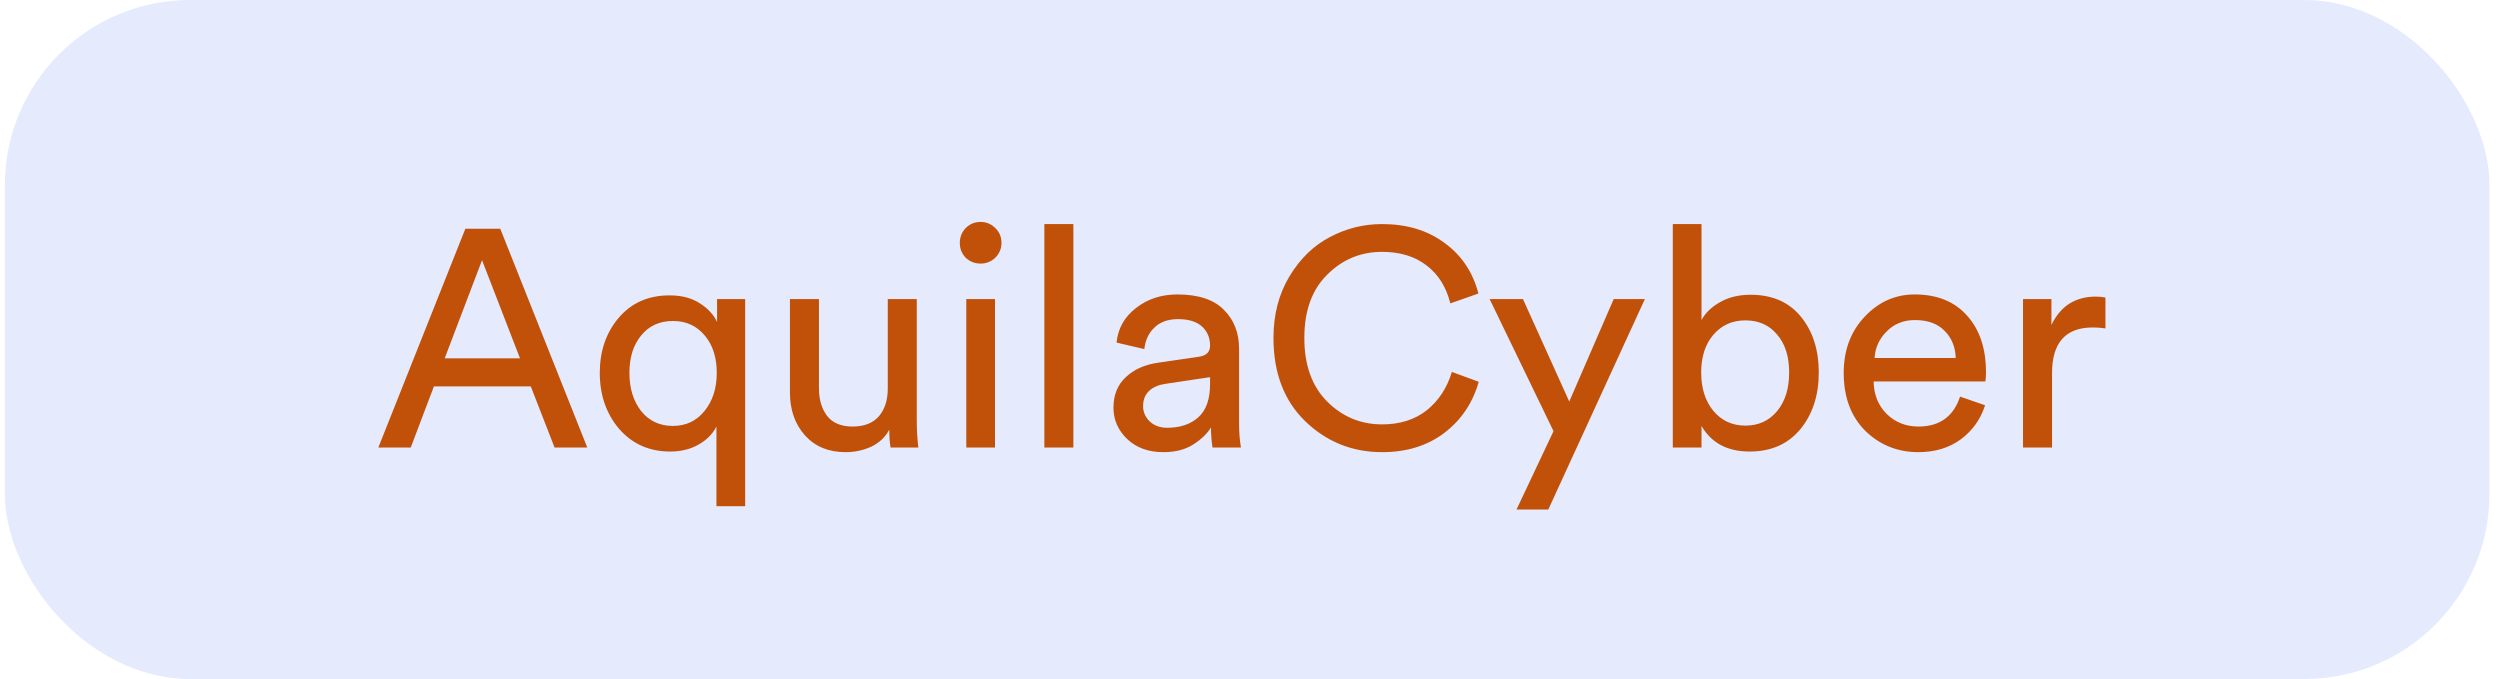
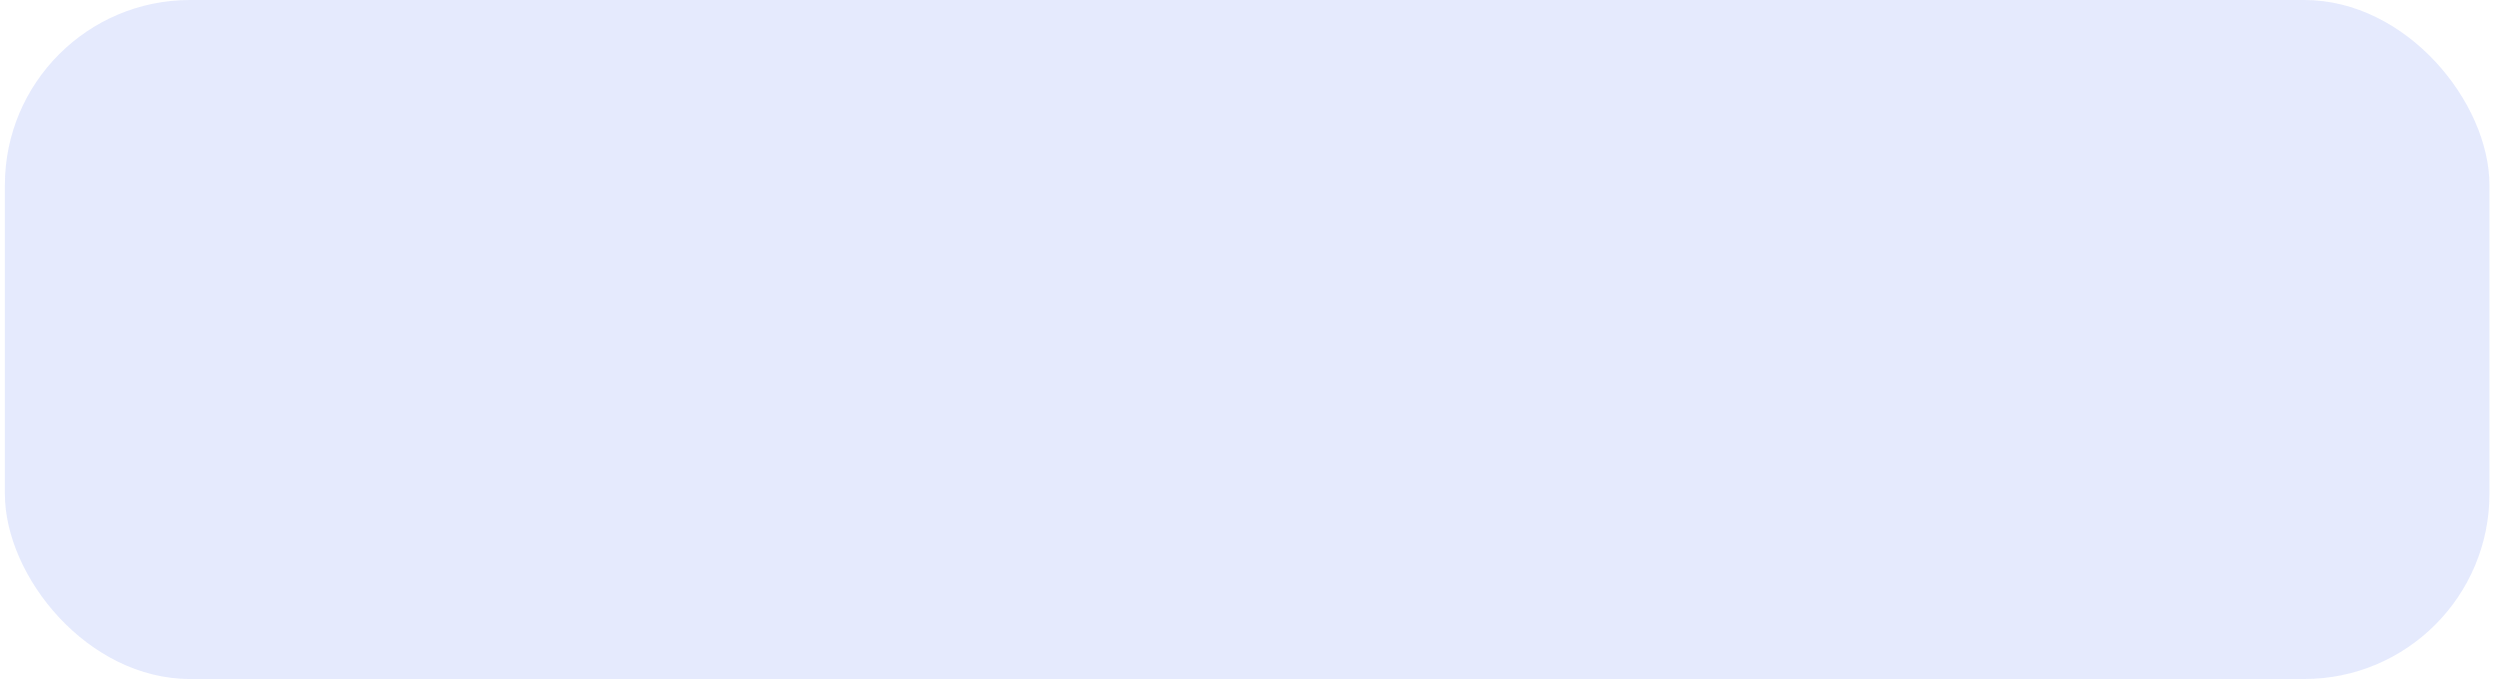
<svg xmlns="http://www.w3.org/2000/svg" width="162" height="44" viewBox="0 0 162 44" fill="none">
  <rect x="0.316" width="161" height="44" rx="12" fill="#5673F3" fill-opacity="0.15" />
-   <path d="M35.936 29L34.396 25.04H28.116L26.616 29H24.516L30.156 14.82H32.416L38.056 29H35.936ZM31.236 16.86L28.816 23.22H33.696L31.236 16.86ZM48.286 32.8H46.426V27.64C46.173 28.133 45.78 28.527 45.246 28.82C44.726 29.113 44.12 29.26 43.426 29.26C42.08 29.26 40.98 28.773 40.126 27.8C39.286 26.813 38.866 25.6 38.866 24.16C38.866 22.747 39.273 21.56 40.086 20.6C40.913 19.627 42.013 19.14 43.386 19.14C44.16 19.14 44.806 19.307 45.326 19.64C45.86 19.973 46.24 20.38 46.466 20.86V19.38H48.286V32.8ZM41.546 21.74C41.04 22.353 40.786 23.16 40.786 24.16C40.786 25.16 41.04 25.987 41.546 26.64C42.066 27.28 42.753 27.6 43.606 27.6C44.446 27.6 45.126 27.28 45.646 26.64C46.18 25.987 46.446 25.16 46.446 24.16C46.446 23.16 46.186 22.353 45.666 21.74C45.146 21.113 44.46 20.8 43.606 20.8C42.74 20.8 42.053 21.113 41.546 21.74ZM57.627 27.84C57.374 28.32 56.987 28.687 56.468 28.94C55.947 29.18 55.388 29.3 54.788 29.3C53.694 29.3 52.821 28.94 52.167 28.22C51.514 27.487 51.188 26.56 51.188 25.44V19.38H53.068V25.16C53.068 25.88 53.241 26.473 53.587 26.94C53.947 27.407 54.501 27.64 55.248 27.64C55.994 27.64 56.561 27.42 56.947 26.98C57.334 26.527 57.528 25.927 57.528 25.18V19.38H59.407V27.22C59.407 27.847 59.441 28.44 59.508 29H57.708C57.654 28.707 57.627 28.32 57.627 27.84ZM64.476 29H62.616V19.38H64.476V29ZM62.576 16.7C62.322 16.433 62.196 16.113 62.196 15.74C62.196 15.367 62.322 15.047 62.576 14.78C62.842 14.513 63.162 14.38 63.536 14.38C63.909 14.38 64.229 14.513 64.496 14.78C64.762 15.033 64.896 15.353 64.896 15.74C64.896 16.113 64.762 16.433 64.496 16.7C64.229 16.953 63.909 17.08 63.536 17.08C63.162 17.08 62.842 16.953 62.576 16.7ZM69.554 29H67.674V14.52H69.554V29ZM72.152 26.42C72.152 25.593 72.419 24.933 72.952 24.44C73.486 23.933 74.192 23.62 75.072 23.5L77.672 23.12C78.166 23.053 78.412 22.813 78.412 22.4C78.412 21.893 78.239 21.48 77.892 21.16C77.546 20.84 77.026 20.68 76.332 20.68C75.692 20.68 75.186 20.86 74.812 21.22C74.439 21.567 74.219 22.033 74.152 22.62L72.352 22.2C72.446 21.28 72.866 20.533 73.612 19.96C74.359 19.373 75.252 19.08 76.292 19.08C77.652 19.08 78.659 19.413 79.312 20.08C79.966 20.733 80.292 21.573 80.292 22.6V27.42C80.292 27.993 80.332 28.52 80.412 29H78.572C78.506 28.6 78.472 28.167 78.472 27.7C78.206 28.127 77.812 28.5 77.292 28.82C76.786 29.14 76.146 29.3 75.372 29.3C74.426 29.3 73.652 29.02 73.052 28.46C72.452 27.887 72.152 27.207 72.152 26.42ZM75.632 27.72C76.472 27.72 77.146 27.493 77.652 27.04C78.159 26.587 78.412 25.867 78.412 24.88V24.44L75.472 24.88C75.046 24.947 74.706 25.1 74.452 25.34C74.199 25.58 74.072 25.907 74.072 26.32C74.072 26.693 74.212 27.02 74.492 27.3C74.786 27.58 75.166 27.72 75.632 27.72ZM89.561 29.3C87.628 29.3 85.968 28.633 84.581 27.3C83.208 25.967 82.521 24.167 82.521 21.9C82.521 20.38 82.868 19.047 83.561 17.9C84.254 16.753 85.128 15.907 86.181 15.36C87.234 14.8 88.361 14.52 89.561 14.52C91.161 14.52 92.508 14.927 93.601 15.74C94.708 16.54 95.441 17.633 95.801 19.02L93.981 19.66C93.714 18.593 93.201 17.773 92.441 17.2C91.681 16.613 90.721 16.32 89.561 16.32C88.174 16.32 86.988 16.813 86.001 17.8C85.014 18.773 84.521 20.14 84.521 21.9C84.521 23.66 85.014 25.033 86.001 26.02C86.988 27.007 88.174 27.5 89.561 27.5C90.721 27.5 91.688 27.193 92.461 26.58C93.234 25.953 93.774 25.127 94.081 24.1L95.821 24.74C95.434 26.113 94.688 27.22 93.581 28.06C92.488 28.887 91.148 29.3 89.561 29.3ZM100.328 33.02H98.268L100.668 27.94L96.528 19.38H98.688L101.688 26.02L104.568 19.38H106.588L100.328 33.02ZM110.257 29H108.397V14.52H110.257V20.74C110.51 20.273 110.91 19.887 111.457 19.58C112.017 19.26 112.677 19.1 113.437 19.1C114.837 19.1 115.924 19.573 116.697 20.52C117.47 21.467 117.857 22.673 117.857 24.14C117.857 25.62 117.457 26.847 116.657 27.82C115.857 28.78 114.764 29.26 113.377 29.26C111.937 29.26 110.897 28.707 110.257 27.6V29ZM115.157 26.64C115.677 26.013 115.937 25.18 115.937 24.14C115.937 23.1 115.677 22.28 115.157 21.68C114.65 21.067 113.964 20.76 113.097 20.76C112.257 20.76 111.57 21.067 111.037 21.68C110.504 22.293 110.237 23.113 110.237 24.14C110.237 25.167 110.504 26 111.037 26.64C111.57 27.267 112.257 27.58 113.097 27.58C113.95 27.58 114.637 27.267 115.157 26.64ZM121.472 23.2H126.732C126.706 22.48 126.466 21.893 126.012 21.44C125.559 20.973 124.919 20.74 124.092 20.74C123.346 20.74 122.732 20.987 122.252 21.48C121.772 21.96 121.512 22.533 121.472 23.2ZM127.012 25.7L128.632 26.26C128.352 27.153 127.832 27.887 127.072 28.46C126.312 29.02 125.392 29.3 124.312 29.3C122.966 29.3 121.819 28.84 120.872 27.92C119.939 26.987 119.472 25.733 119.472 24.16C119.472 22.693 119.926 21.48 120.832 20.52C121.739 19.56 122.819 19.08 124.072 19.08C125.526 19.08 126.659 19.54 127.472 20.46C128.286 21.367 128.692 22.587 128.692 24.12C128.692 24.36 128.679 24.56 128.652 24.72H121.412C121.426 25.573 121.706 26.273 122.252 26.82C122.812 27.367 123.499 27.64 124.312 27.64C125.686 27.64 126.586 26.993 127.012 25.7ZM136.432 19.28V21.28C136.152 21.24 135.879 21.22 135.612 21.22C133.852 21.22 132.972 22.207 132.972 24.18V29H131.092V19.38H132.932V21.06C133.519 19.833 134.479 19.22 135.812 19.22C136.026 19.22 136.232 19.24 136.432 19.28Z" fill="#C15109" />
</svg>